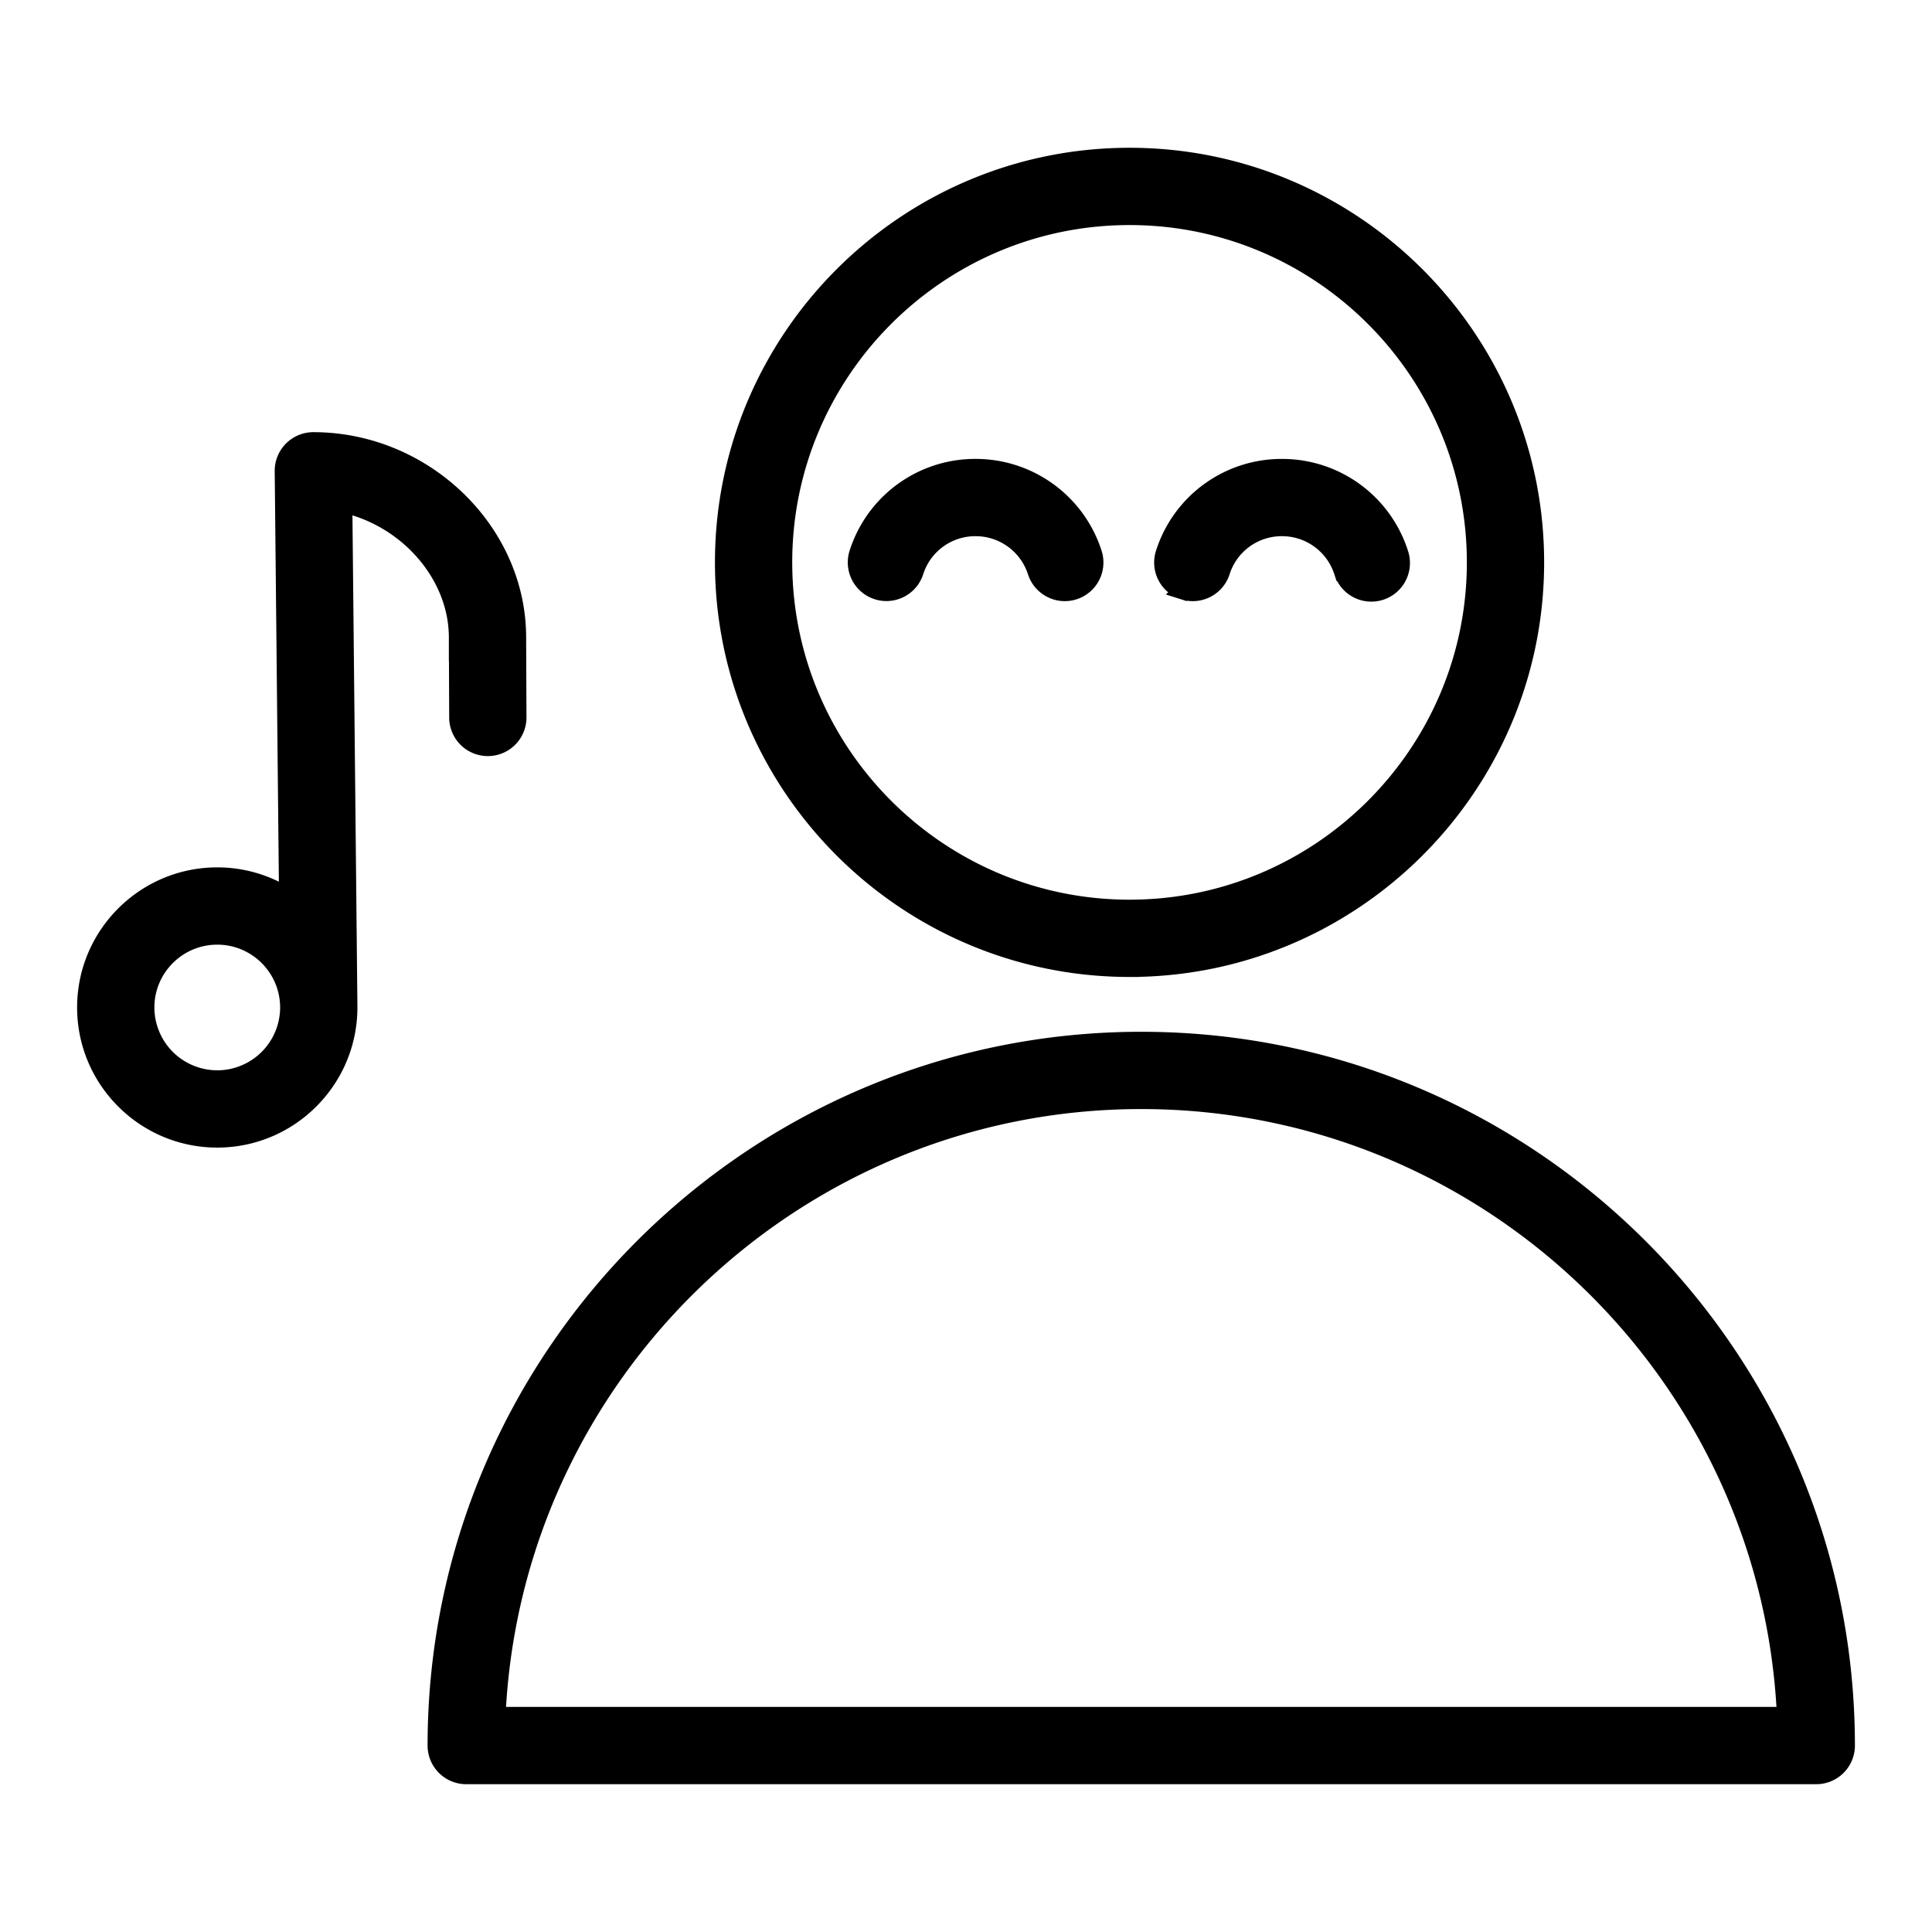
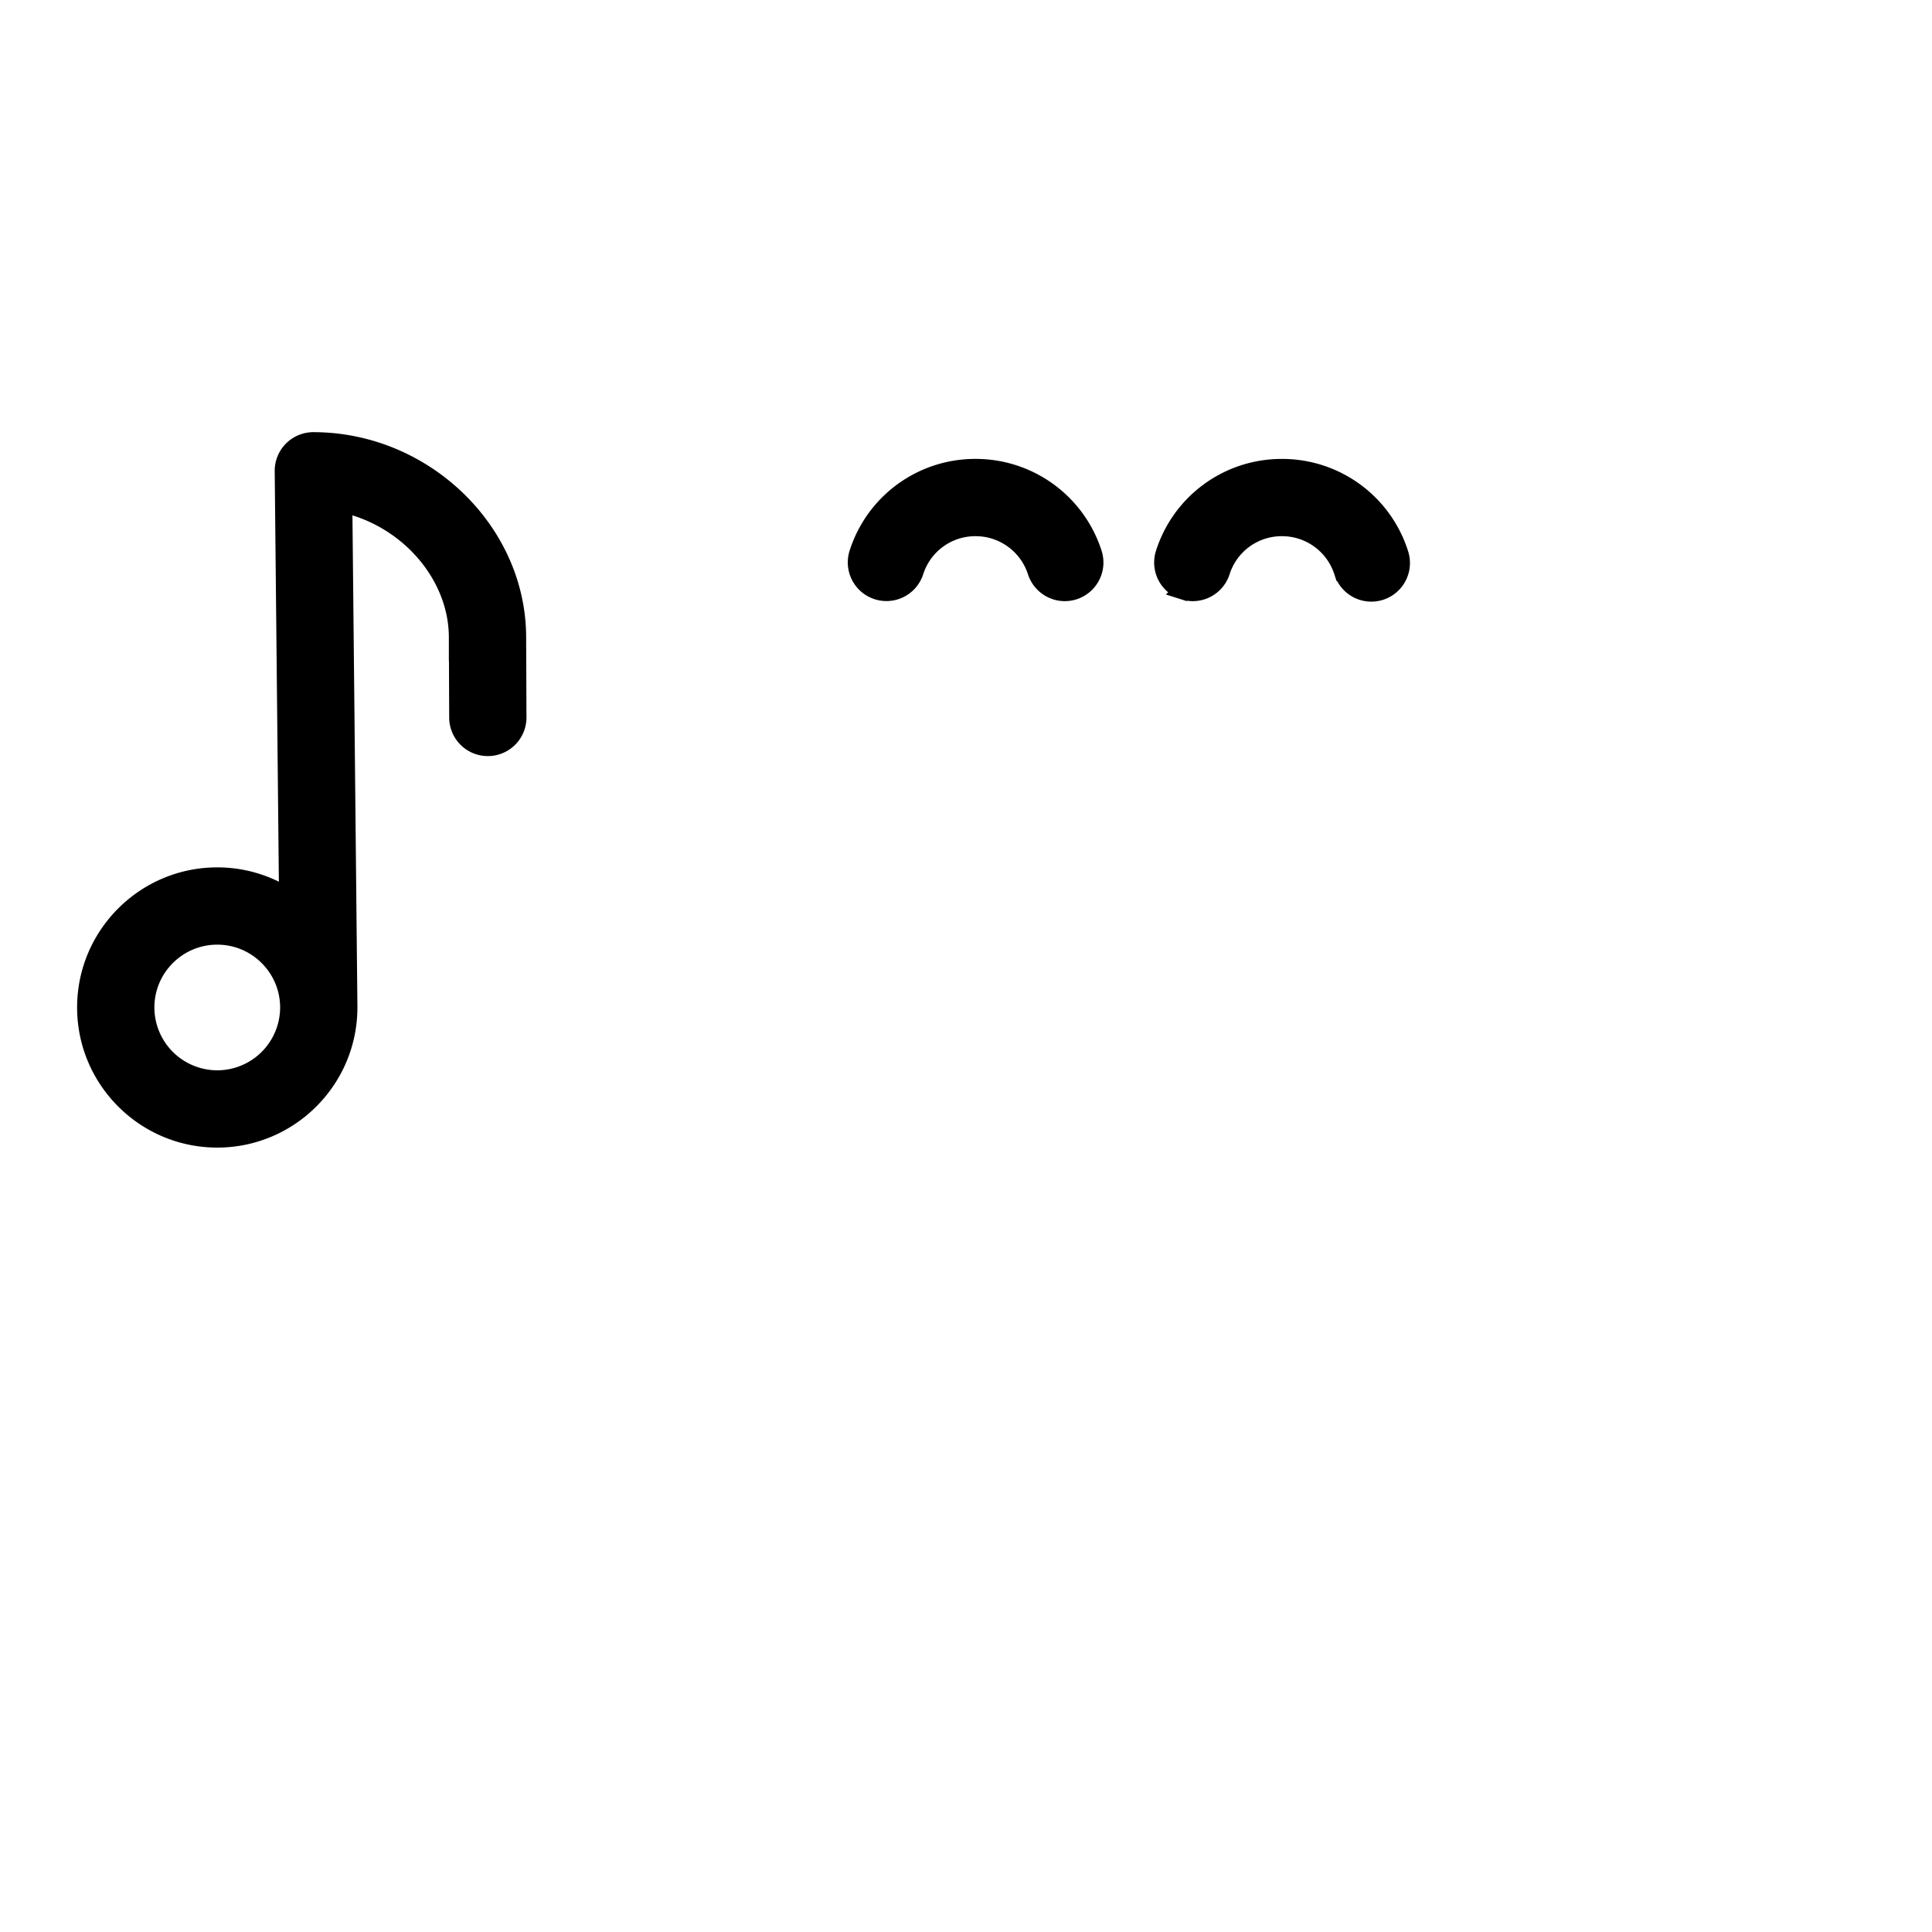
<svg xmlns="http://www.w3.org/2000/svg" viewBox="0 0 100 100" fill-rule="evenodd">
  <g class="t-group-origins">
-     <path d="M59.07 53.905c-20.092 0-36.438 16.35-36.438 36.445a1.5 1.5 0 0 0 1.5 1.5H94.01a1.5 1.5 0 0 0 1.5-1.5c0-20.096-16.347-36.445-36.44-36.445zM25.666 88.85c.788-17.748 15.47-31.945 33.404-31.945 17.936 0 32.618 14.197 33.406 31.945h-66.81zm32.799-38.783c11.557 0 20.959-9.402 20.959-20.959S70.021 8.149 58.465 8.149s-20.959 9.402-20.959 20.959 9.402 20.959 20.959 20.959zm0-38.918c9.902 0 17.959 8.056 17.959 17.959s-8.057 17.959-17.959 17.959c-9.903 0-17.959-8.056-17.959-17.959s8.056-17.959 17.959-17.959z" stroke-width="1" stroke="black" fill="black" stroke-width-old="0" />
    <path d="M47.309 29.571a3.327 3.327 0 0 1 3.186-2.318c1.458 0 2.74.934 3.191 2.325a1.502 1.502 0 0 0 1.89.964 1.5 1.5 0 0 0 .964-1.89 6.342 6.342 0 0 0-6.045-4.399 6.318 6.318 0 0 0-6.044 4.406 1.5 1.5 0 0 0 2.858.912zm13.974.973a1.5 1.5 0 0 0 1.885-.974 3.327 3.327 0 0 1 3.188-2.317c1.457 0 2.737.934 3.188 2.324a1.5 1.5 0 1 0 2.854-.923 6.334 6.334 0 0 0-6.041-4.4 6.319 6.319 0 0 0-6.047 4.407 1.498 1.498 0 0 0 .973 1.883zm-37.55 2.455.017 4.142a1.5 1.5 0 0 0 1.5 1.494h.006a1.5 1.5 0 0 0 1.494-1.506l-.017-4.136c0-5.488-4.815-10.124-10.514-10.124a1.5 1.5 0 0 0-1.5 1.515l.224 22.119a6.709 6.709 0 0 0-3.698-1.108c-3.724 0-6.754 3.029-6.754 6.752s3.03 6.752 6.754 6.752 6.754-3.029 6.754-6.752v-.003l.001-.013-.264-26.103c3.332.707 5.997 3.66 5.997 6.971zm-12.488 22.9a3.758 3.758 0 0 1-3.754-3.752c0-2.069 1.684-3.752 3.754-3.752s3.754 1.683 3.754 3.752a3.758 3.758 0 0 1-3.754 3.752z" stroke-width="1" stroke="black" fill="black" stroke-width-old="0" />
  </g>
</svg>